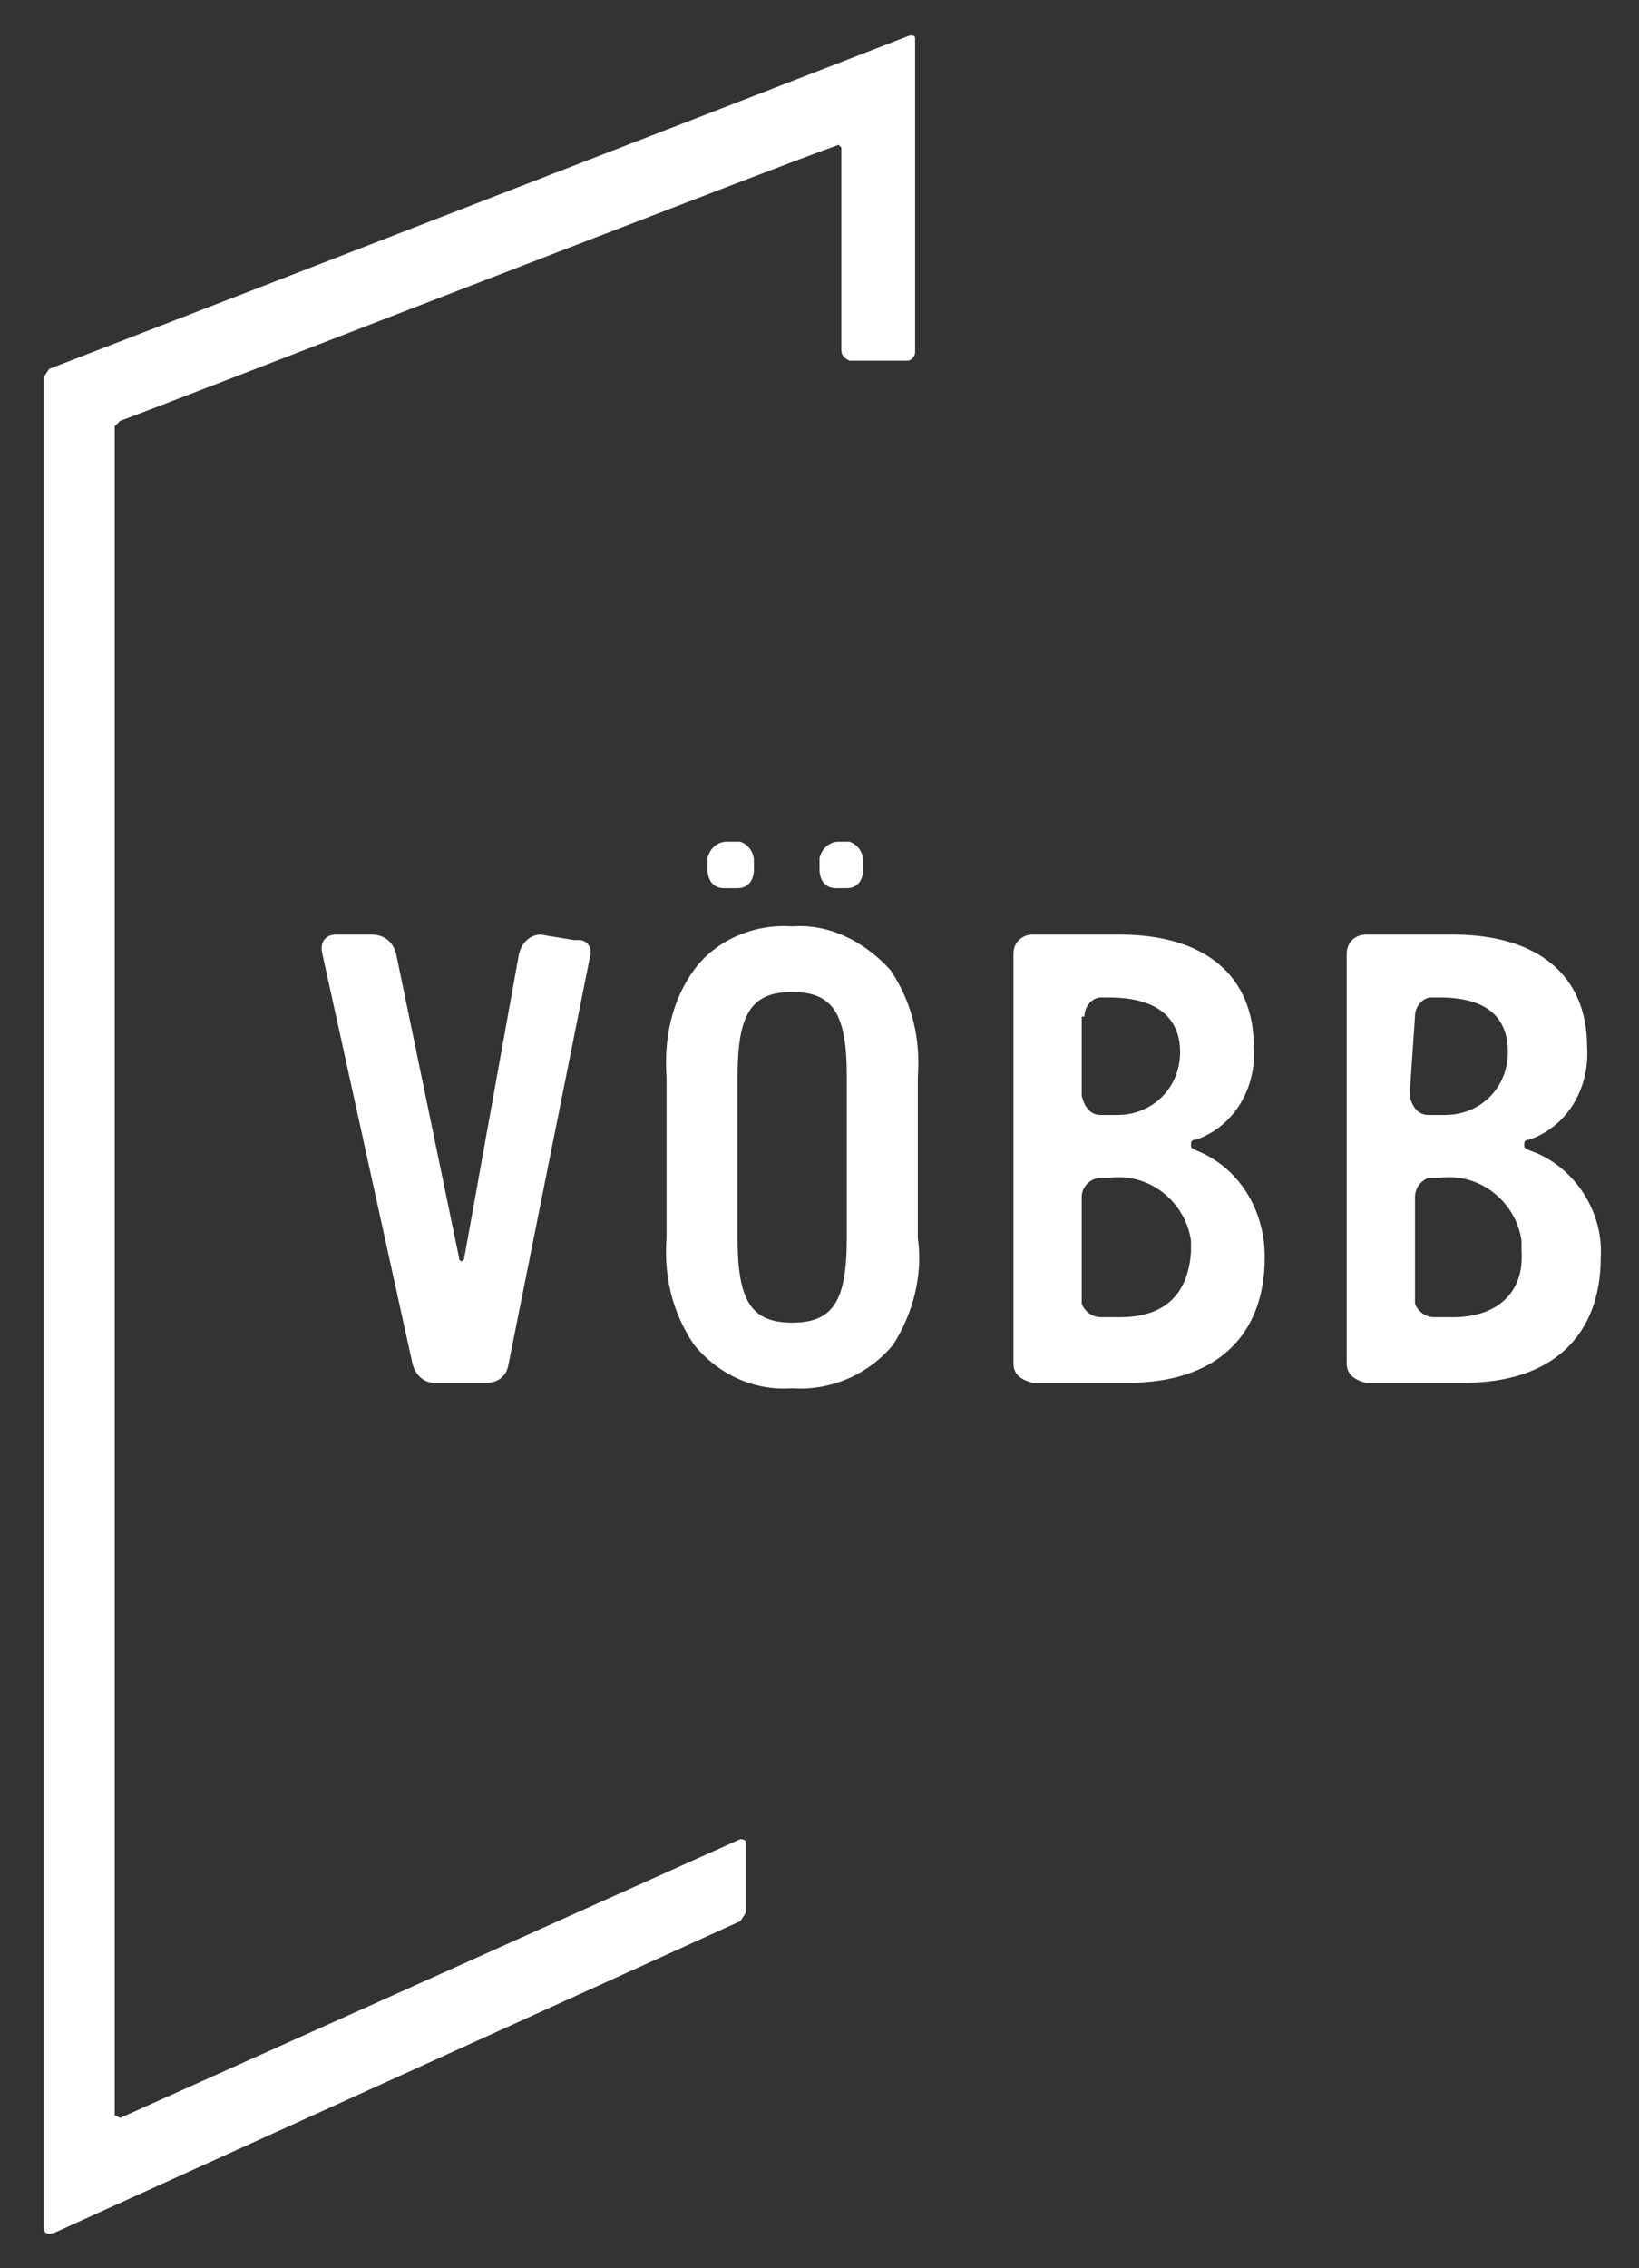
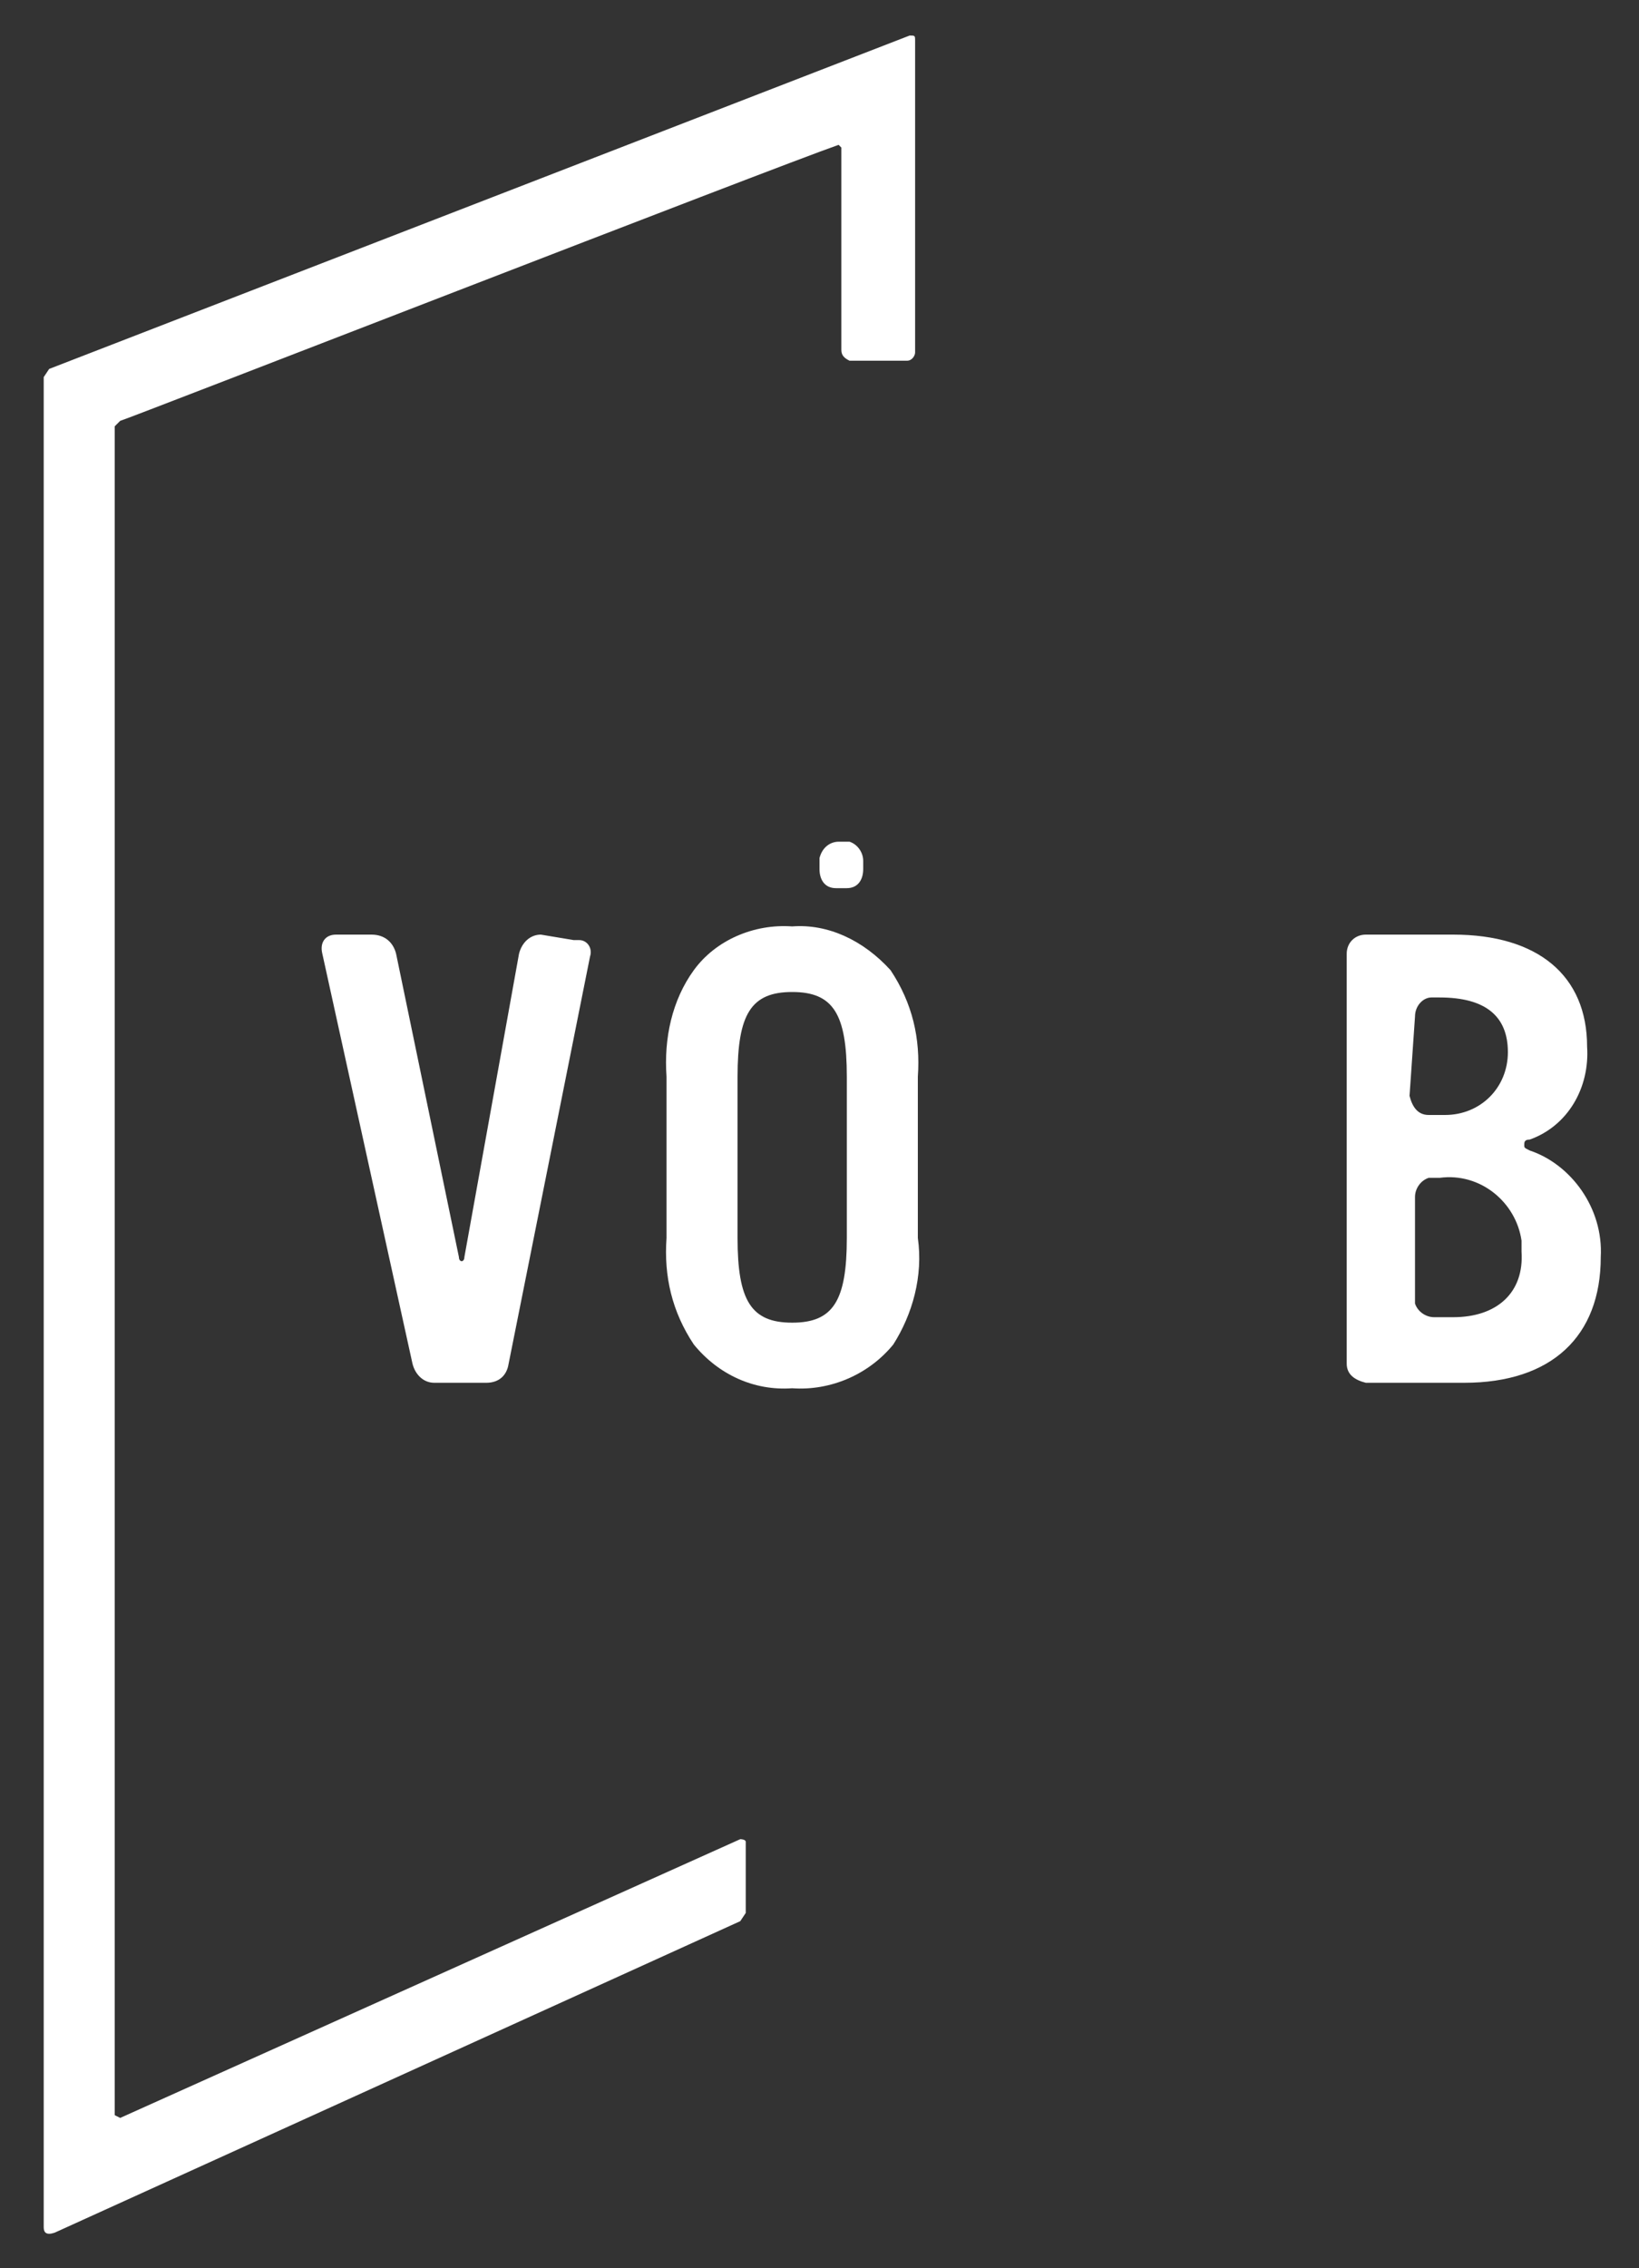
<svg xmlns="http://www.w3.org/2000/svg" version="1.1" id="voebb-logo-fixed" x="0px" y="0px" width="60" height="83" viewBox="0 0 60 83" style="enable-background:new 0 0 60 83;" xml:space="preserve">
  <rect x="0" y="0" width="60" height="83" fill="#333333" stroke="none" />
  <style type="text/css">
	.st0{fill:#FFFFFF;}
</style>
  <path class="st0" d="M33.3,1.3L1.8,13.5l-0.2,0.3v67.7c0,0.2,0.1,0.3,0.4,0.2l25.1-11.4l0.2-0.3c0-0.3,0-2.5,0-2.6s-0.2-0.1-0.2-0.1  L4.4,77.5l-0.2-0.1V15.6l0.2-0.2c0.1,0,24-9.3,26.3-10.1l0.1,0.1v7.4c0,0.2,0.1,0.3,0.3,0.4h2.1c0.2,0,0.3-0.2,0.3-0.3V1.5  C33.5,1.3,33.5,1.3,33.3,1.3z" />
  <path class="st0" d="M31,32.5c0.4,0,0.6-0.3,0.6-0.7l0,0v-0.3c0-0.3-0.2-0.6-0.5-0.7H31h-0.3c-0.3,0-0.6,0.2-0.7,0.6v0.1v0.3  c0,0.4,0.2,0.7,0.6,0.7c0,0,0,0,0.1,0H31z" />
  <path class="st0" d="M19.8,34.2c-0.4,0-0.7,0.3-0.8,0.7L17,46c0,0.2-0.2,0.2-0.2,0l-2.3-11.1c-0.1-0.4-0.4-0.7-0.9-0.7h-1.3  c-0.4,0-0.6,0.3-0.5,0.7l3.3,15c0.1,0.4,0.4,0.7,0.8,0.7h1.9c0.4,0,0.7-0.2,0.8-0.6l3-15c0.1-0.3-0.1-0.6-0.4-0.6  c-0.1,0-0.1,0-0.2,0L19.8,34.2z" />
  <path class="st0" d="M29,33.9c-1.4-0.1-2.8,0.5-3.6,1.6c-0.8,1.1-1.1,2.5-1,3.9v5.9c-0.1,1.4,0.2,2.7,1,3.9c0.9,1.1,2.2,1.7,3.6,1.6  c1.4,0.1,2.8-0.5,3.7-1.6c0.7-1.1,1.1-2.5,0.9-3.9v-5.9c0.1-1.4-0.2-2.7-1-3.9C31.6,34.4,30.3,33.8,29,33.9z M31,45.3  c0,2.3-0.5,3.1-2,3.1s-2-0.8-2-3.1v-5.9c0-2.3,0.5-3.1,2-3.1s2,0.8,2,3.1V45.3z" />
-   <path class="st0" d="M43.8,42.1c-0.2-0.1-0.2-0.1-0.2-0.2s0-0.2,0.2-0.2c1.4-0.5,2.2-1.9,2.1-3.4c0-2.6-1.8-4.1-4.9-4.1h-3.2  c-0.4,0-0.7,0.3-0.7,0.7v15c0,0.4,0.3,0.6,0.7,0.7h3.5c3.2,0,5-1.7,5-4.6C46.3,44.2,45.3,42.7,43.8,42.1z M39.7,37.2  c0-0.4,0.3-0.7,0.6-0.7l0,0h0.3c1.7,0,2.6,0.7,2.6,2s-1,2.3-2.3,2.3c-0.1,0-0.2,0-0.3,0h-0.3c-0.4,0-0.6-0.3-0.7-0.7v-2.9H39.7z   M41,48.2h-0.7c-0.3,0-0.6-0.2-0.7-0.5c0-0.1,0-0.1,0-0.2v-3.7c0-0.3,0.2-0.6,0.6-0.7h0.1h0.3c1.5-0.2,2.8,0.9,3,2.3  c0,0.1,0,0.3,0,0.4C43.5,47.3,42.7,48.2,41,48.2L41,48.2z" />
  <path class="st0" d="M56,42.1c-0.2-0.1-0.2-0.1-0.2-0.2s0-0.2,0.2-0.2c1.4-0.5,2.2-1.9,2.1-3.4c0-2.6-1.8-4.1-4.9-4.1H50  c-0.4,0-0.7,0.3-0.7,0.7v15c0,0.4,0.3,0.6,0.7,0.7h3.6c3.2,0,5-1.7,5-4.6C58.7,44.2,57.5,42.6,56,42.1z M51.8,37.2  c0-0.4,0.3-0.7,0.6-0.7l0,0h0.3c1.7,0,2.5,0.7,2.5,2s-1,2.3-2.3,2.3c-0.1,0-0.2,0-0.3,0h-0.3c-0.4,0-0.6-0.3-0.7-0.7L51.8,37.2z   M53.2,48.2h-0.7c-0.3,0-0.6-0.2-0.7-0.5c0-0.1,0-0.1,0-0.2v-3.7c0-0.3,0.2-0.6,0.5-0.7h0.1h0.3c1.5-0.2,2.8,0.9,3,2.3  c0,0.1,0,0.3,0,0.4C55.8,47.3,54.8,48.2,53.2,48.2L53.2,48.2z" />
-   <path class="st0" d="M27,32.5c0.4,0,0.6-0.3,0.6-0.7l0,0v-0.3c0-0.3-0.2-0.6-0.5-0.7H27h-0.4c-0.3,0-0.6,0.2-0.7,0.6v0.1v0.3  c0,0.4,0.2,0.7,0.6,0.7H27z" />
</svg>